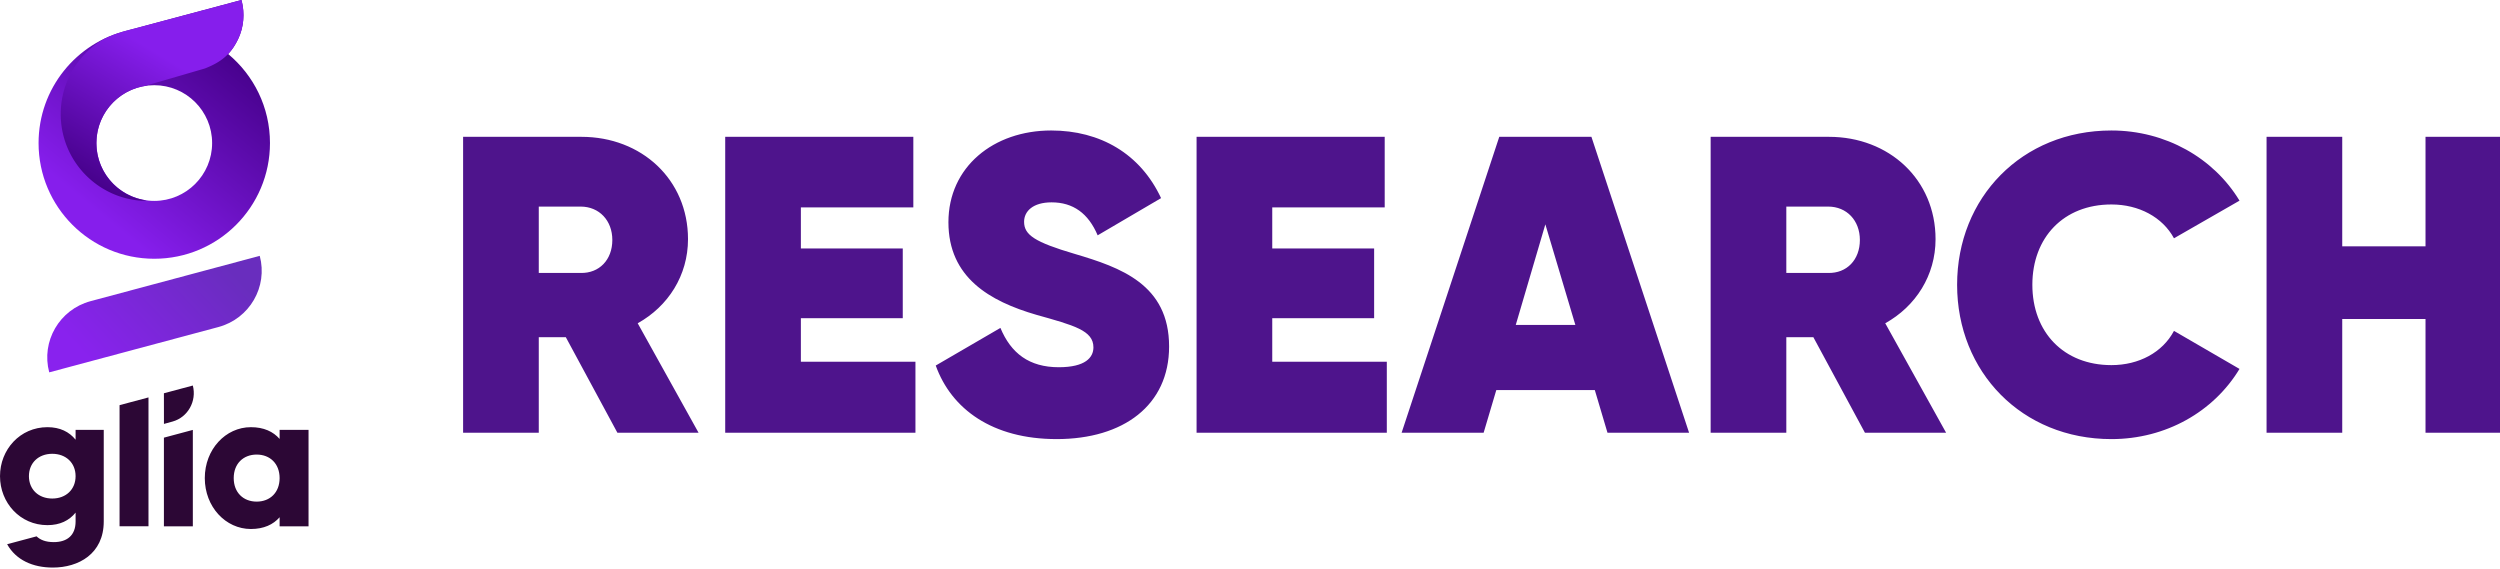
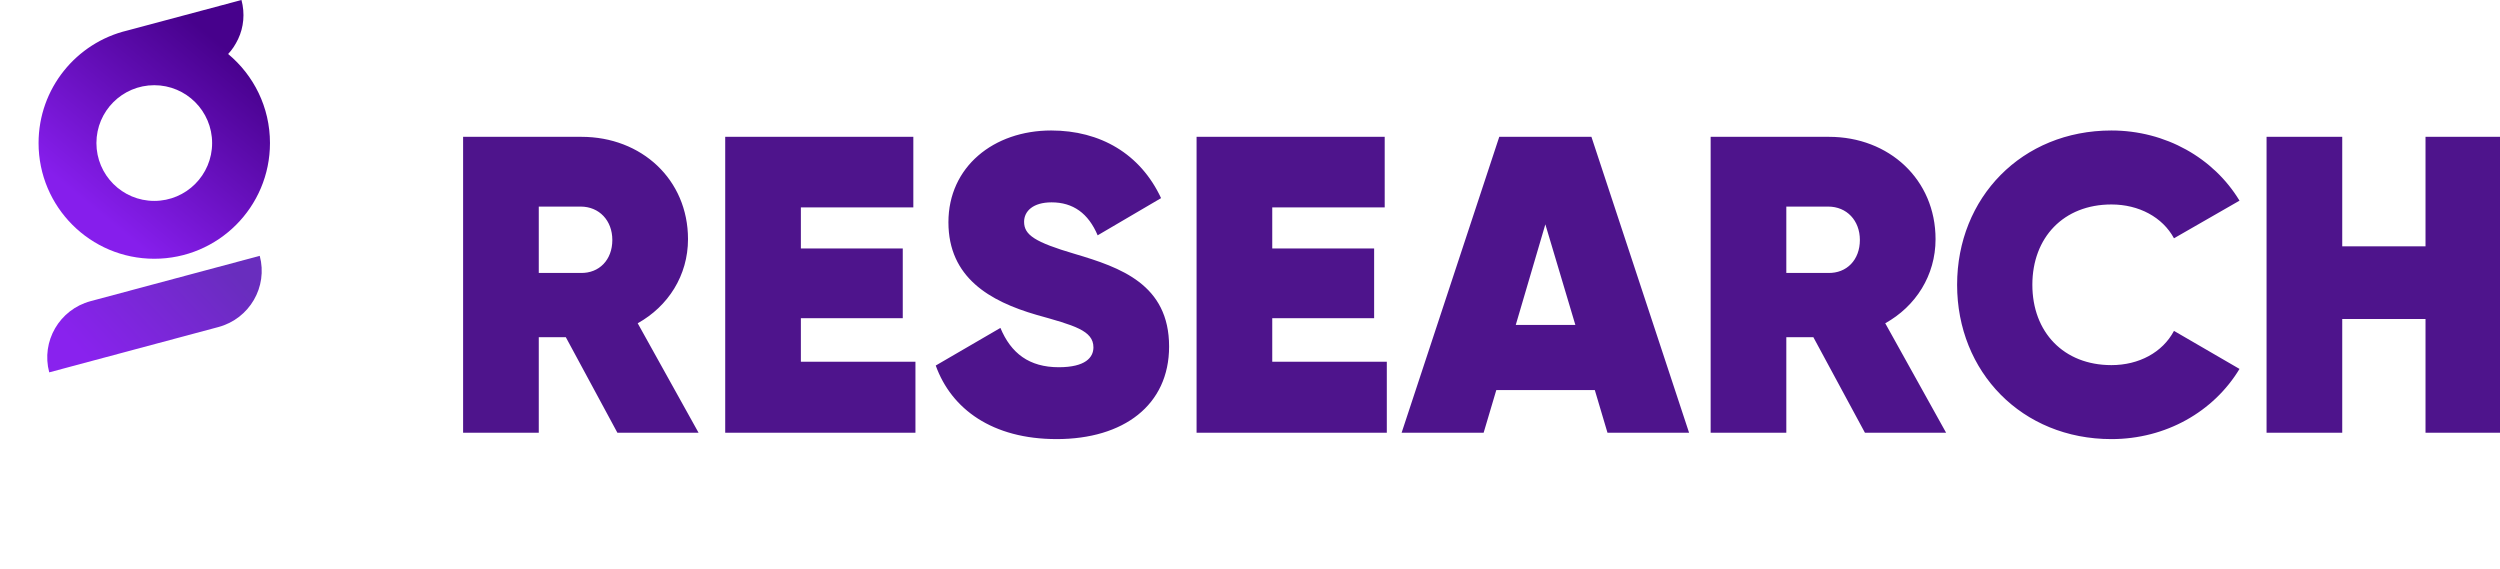
<svg xmlns="http://www.w3.org/2000/svg" xmlns:xlink="http://www.w3.org/1999/xlink" xml:space="preserve" width="2592.873" height="590" fill="none">
  <defs>
    <linearGradient id="b" x1="87.767" x2="213.856" y1="225.311" y2="53.178" gradientTransform="scale(.946 1.057)" gradientUnits="userSpaceOnUse">
      <stop offset="0%" stop-color="#861EEC" />
      <stop offset="100%" stop-color="#47018C" />
    </linearGradient>
    <linearGradient id="c" x1="123.239" x2="52.89" y1="48.913" y2="176.767" gradientTransform="scale(.954 1.048)" gradientUnits="userSpaceOnUse">
      <stop offset="0%" stop-color="#861EEC" />
      <stop offset="100%" stop-color="#47018C" />
    </linearGradient>
    <linearGradient id="a" x1=".098" x2=".931" y1=".697" y2=".275">
      <stop offset="0%" stop-color="#8922EE" />
      <stop offset="100%" stop-color="#692DBE" />
    </linearGradient>
    <linearGradient xlink:href="#a" id="d" x1="16.03" x2="152.702" y1="114.234" y2="45.164" gradientTransform="scale(1.357 .737)" gradientUnits="userSpaceOnUse" />
  </defs>
  <g style="-inkscape-font-specification:'Gilroy Bold'">
    <path fill="#4e148c" d="M1019.85 244.193h58.624l-43.968-79.081c21.984-12.214 36.334-34.503 36.334-60.762 0-43.052-33.586-73.89-76.944-73.89h-85.493v213.733h54.655v-69.005h19.541zM963.058 80.84h30.228c13.434 0 22.9 10.076 22.9 24.121 0 14.35-9.466 24.121-22.9 23.816h-30.228zm189.306 112.057v-31.45h73.585v-50.38h-73.585V81.45h81.218V30.46H1097.71v213.733h137.4v-51.296Zm184.726 55.876c48.243 0 81.219-24.427 81.219-66.868 0-44.884-35.113-57.097-68.09-66.868-29.006-8.55-36.64-13.74-36.64-23.205 0-7.634 6.413-14.046 19.847-14.046 15.572 0 26.564 7.939 33.282 23.816l45.8-26.869c-14.962-32.06-43.968-48.853-79.387-48.853-41.525 0-74.196 26.258-74.196 66.257 0 39.999 29.923 57.097 63.51 66.868 27.174 7.633 41.22 11.297 41.22 23.51 0 7.329-5.802 14.351-25.038 14.351-21.373 0-34.503-10.076-42.136-28.396l-46.716 27.175c11.297 31.45 40.915 53.128 87.325 53.128zm155.72-55.876v-31.45h73.585v-50.38h-73.585V81.45h81.218V30.46h-135.873v213.733h137.4v-51.296Zm242.128 51.296h58.93L1723.334 30.46h-66.562l-70.532 213.733h59.235l9.16-30.839h71.142zm-66.257-77.86 21.373-72.67 21.679 72.67zm252.205 77.86h58.624l-43.968-79.081c21.984-12.214 36.334-34.503 36.334-60.762 0-43.052-33.586-73.89-76.944-73.89h-85.493v213.733h54.655v-69.005h19.541zM1864.094 80.84h30.228c13.434 0 22.9 10.076 22.9 24.121 0 14.35-9.466 24.121-22.9 23.816h-30.228zm234.8 167.933c39.389 0 73.891-19.847 92.516-50.685l-47.326-27.48c-8.244 15.572-25.343 24.732-45.19 24.732-34.502 0-57.097-23.816-57.097-58.014 0-34.197 22.595-58.013 57.097-58.013 19.847 0 36.946 9.16 45.19 24.427l47.326-27.175c-18.625-30.839-53.433-50.685-92.516-50.685-64.73 0-111.446 48.548-111.446 111.446 0 62.899 46.716 111.447 111.446 111.447zM2325.756 30.46v79.081h-60.15V30.46h-54.655v213.733h54.655v-82.135h60.15v82.135h54.35V30.46Z" aria-label="RESEARCH" font-family="Gilroy" font-size="305.333" font-weight="900" style="-inkscape-font-specification:'Gilroy Heavy'" transform="translate(-824.163 98.17) scale(1.436)" />
  </g>
-   <path fill="#2c0735" fill-rule="evenodd" d="m170 453.917 30-8.039v99.972h-30zm-46-33.707 30-8.038V545.85h-30ZM7.41 564.445l30.509-8.175c3.811 3.598 9.273 5.98 17.881 5.98 14 0 22.6-7.2 22.6-21.4v-9.2c-6.6 8.2-16.2 13-29.2 13-28.4 0-49.2-23.2-49.2-50.8 0-27.6 20.8-50.8 49.2-50.8 13 0 22.6 4.8 29.2 13v-10.2h29.2v95c0 33.6-26.2 47.8-52.8 47.8-20.8 0-38.2-7.8-47.4-24.2zM54.2 517.05c14.2 0 24.2-9.4 24.2-23.2 0-13.8-10-23.2-24.2-23.2s-24.2 9.4-24.2 23.2c0 13.8 10 23.2 24.2 23.2zm235.8-71.2h30v100h-30v-9.4c-6.6 7.6-16.4 12.2-29.8 12.2-26.2 0-47.8-23-47.8-52.8 0-29.8 21.6-52.8 47.8-52.8 13.4 0 23.2 4.6 29.8 12.2zm-23.8 74.4c13.8 0 23.8-9.4 23.8-24.4 0-15-10-24.4-23.8-24.4s-23.8 9.4-23.8 24.4c0 15 10 24.4 23.8 24.4zm-66.225-120.397.015-.003c4.226 16.257-5.197 32.985-21.045 37.362l-8.906 2.46c-.031 0-.037-23.485-.039-31.788z" />
  <g fill-rule="evenodd">
    <path fill="url(#b)" d="M120 208.371c-33.137 0-60-26.863-60-60s26.863-60 60-60 60 26.863 60 60-26.863 60-60 60m76.608-152.364c4.066-4.276 7.416-9.347 10.395-15.587 5.77-12.088 7.159-26.46 3.449-40.382L210.44 0S95.151 30.755 91.991 31.666C39.23 44.282 0 91.742 0 148.37c0 66.274 53.725 120 120 120 66.274 0 120-53.726 120-120 0-37.149-16.883-70.352-43.392-92.364" transform="translate(40)" />
-     <path fill="url(#c)" d="m210.451.038-.01-.038L99.903 29.53c-7.028 1.699-22.949 5.752-33.81 11.857-25.851 15.843-43.106 44.361-43.106 76.919 0 47.823 37.219 86.926 84.25 89.936.675-.046 2.025-.028 3.064-.169a27.72 27.72 0 0 0 1.58-.264C82.585 203.843 60 178.753 60 148.371c0-29.486 21.276-53.986 49.31-59.032 12.09-3.348 63.159-18.312 63.159-18.312 17.414-6.764 27.116-15.069 34.534-30.607 5.771-12.088 7.158-26.46 3.448-40.382" transform="translate(40)" />
    <path fill="url(#d)" d="M161.91 15.666 44.948 46.996c-32.3 8.652-51.502 41.712-42.89 73.84L60.54 105.17l116.964-31.33c32.297-8.65 51.499-41.71 42.887-73.84Z" transform="translate(49 265.35)" />
  </g>
</svg>